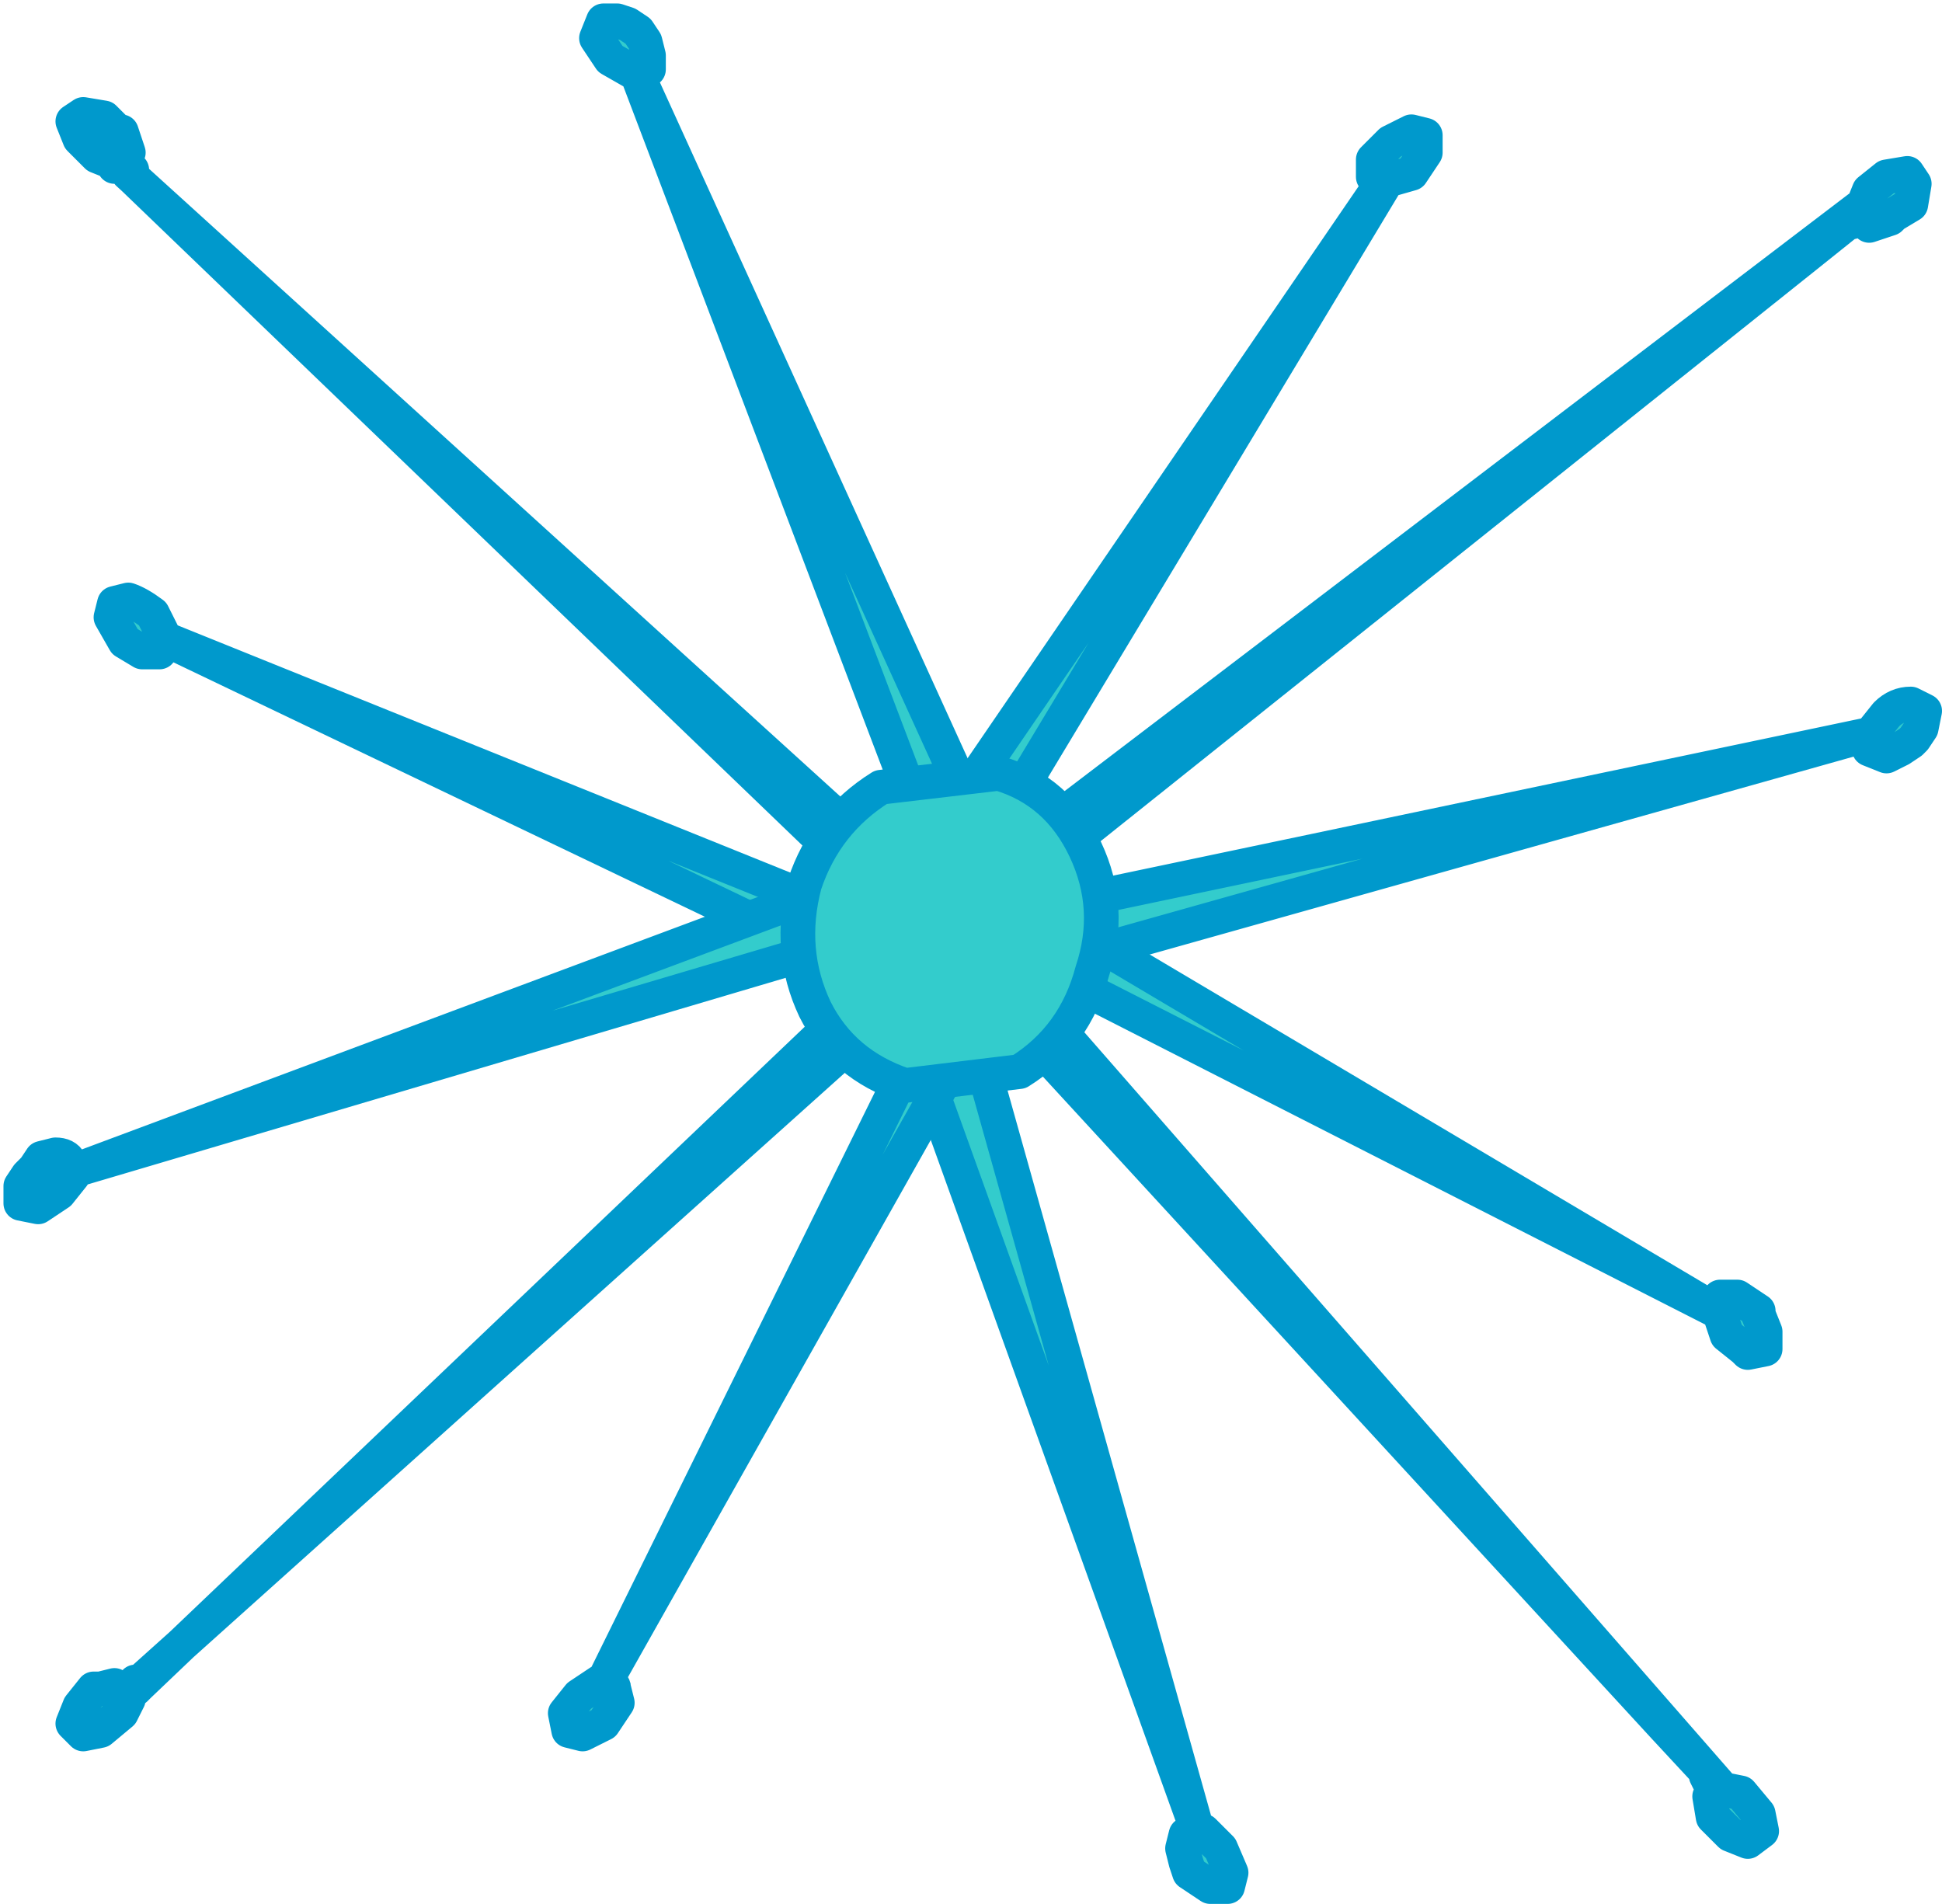
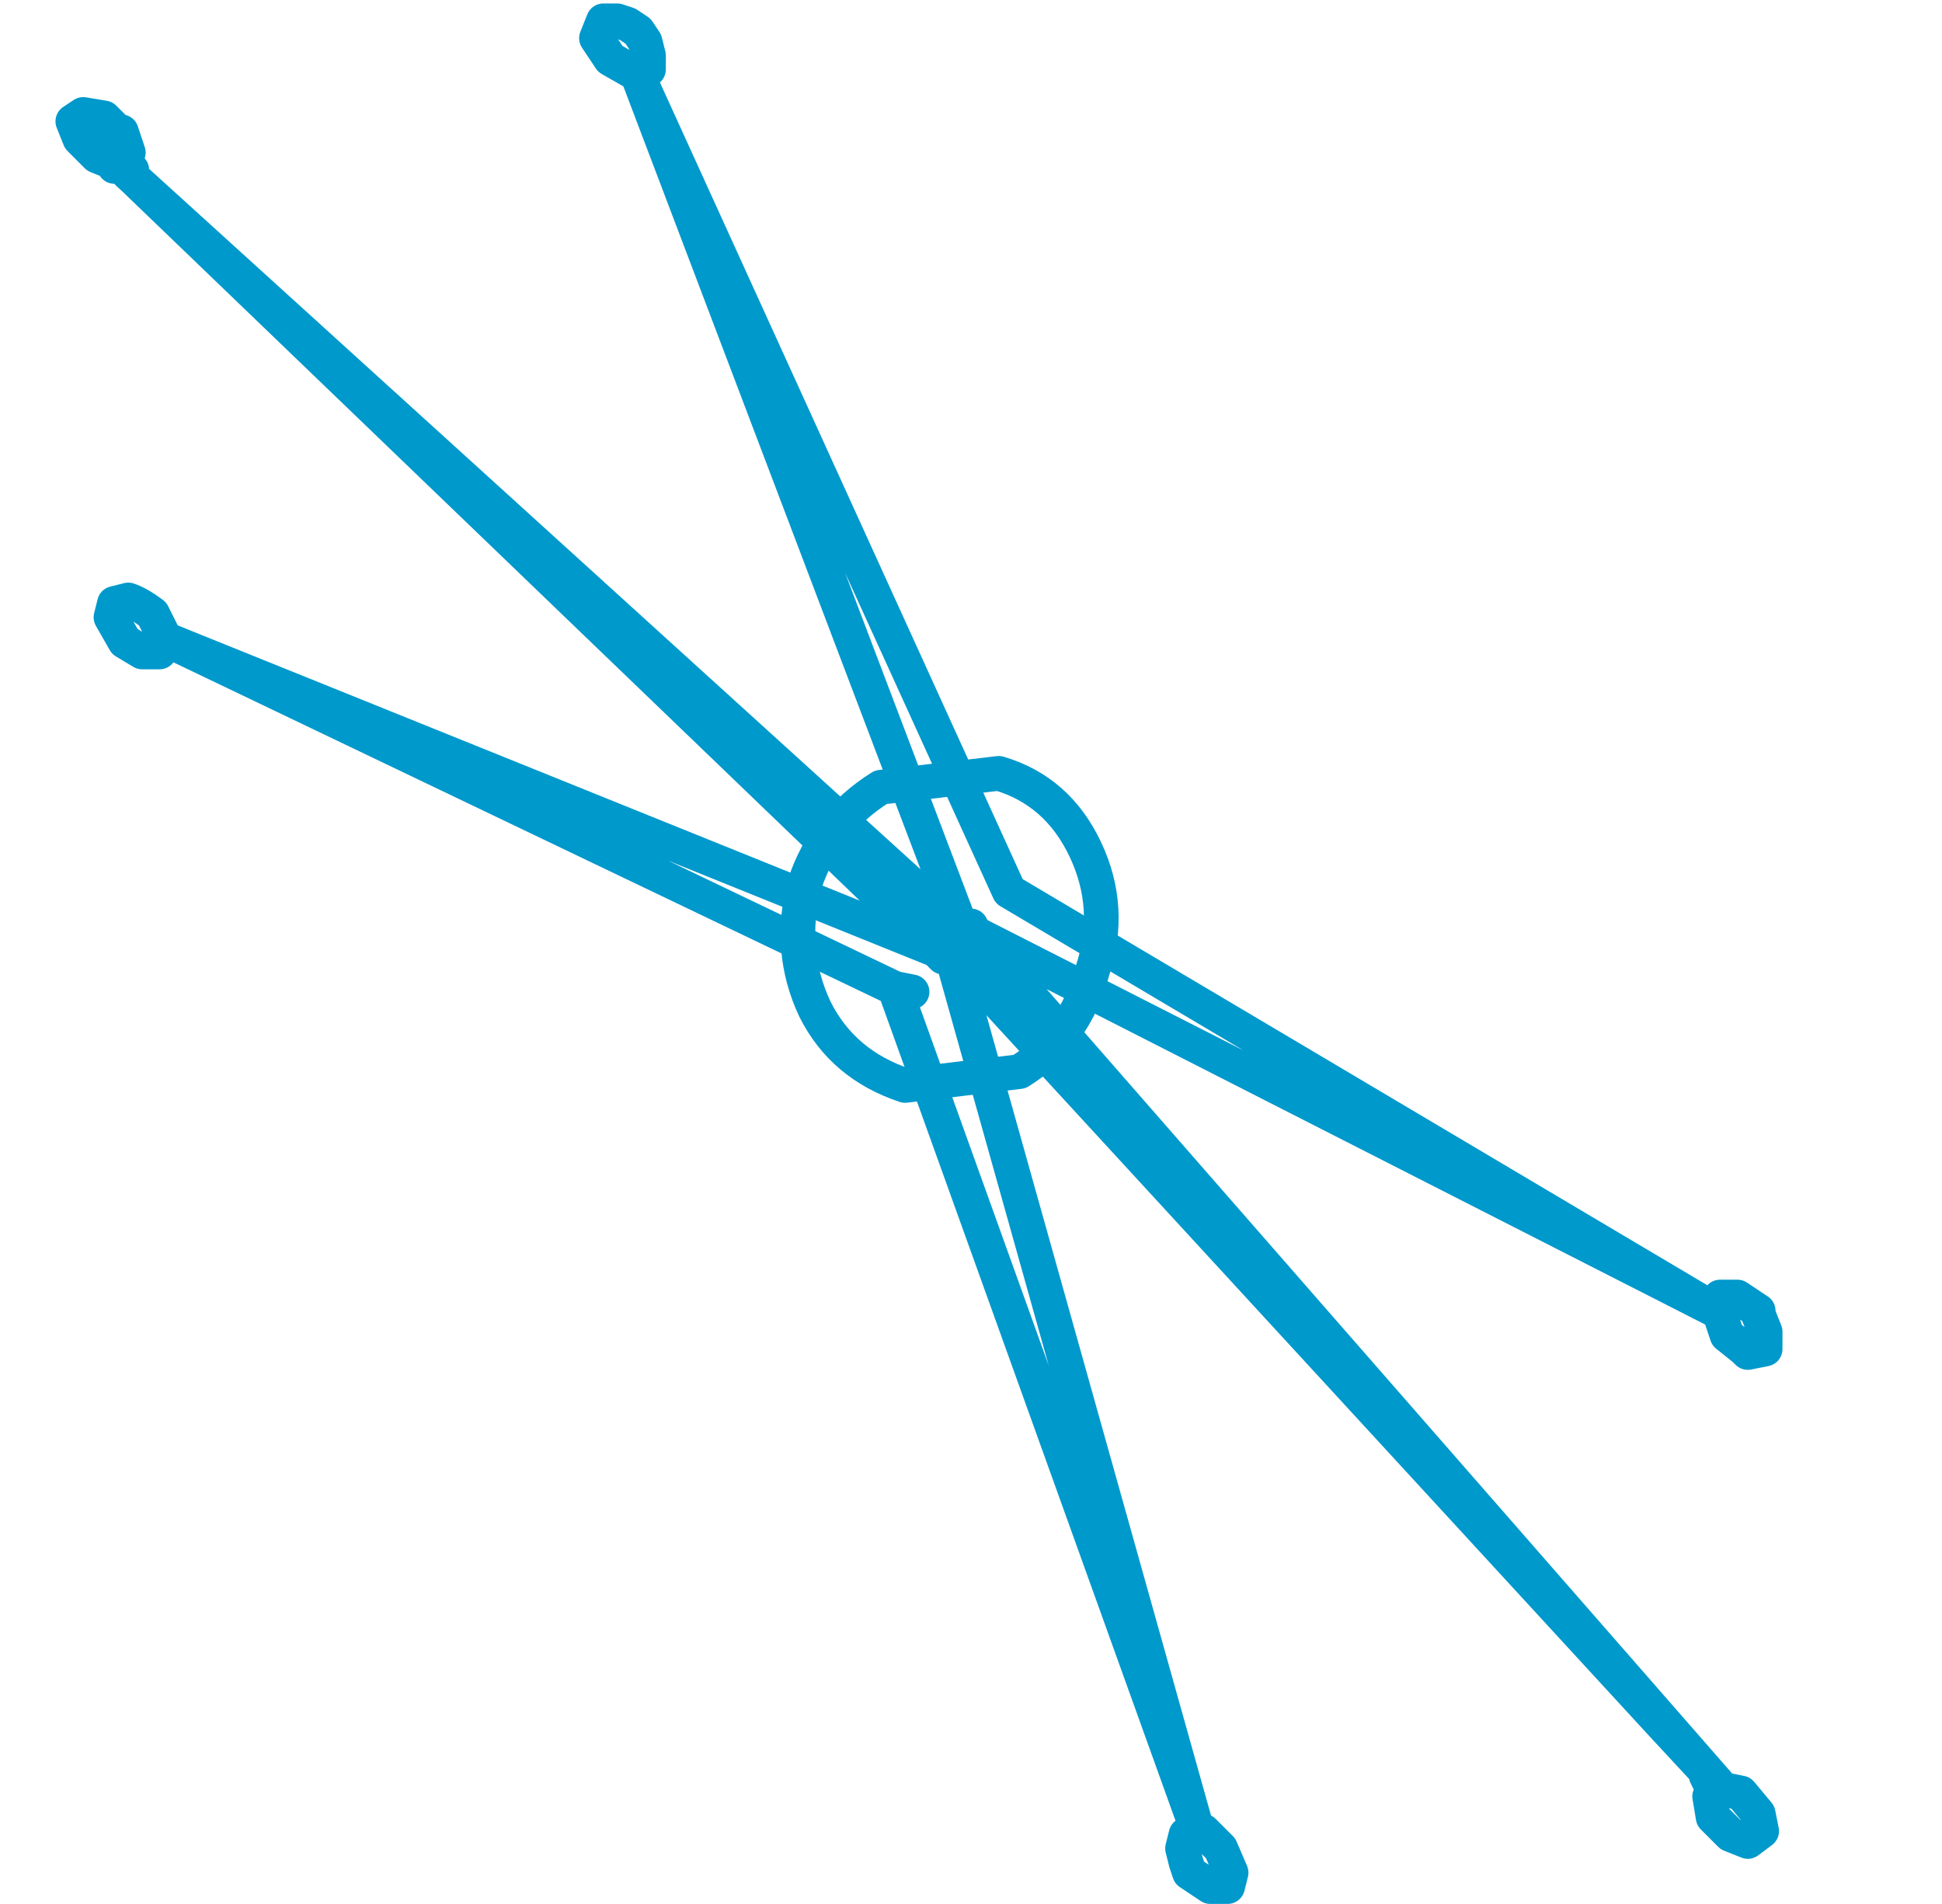
<svg xmlns="http://www.w3.org/2000/svg" height="27.45px" width="28.0px">
  <g transform="matrix(1.0, 0.0, 0.0, 1.0, 4.9, -59.4)">
-     <path d="M9.65 72.25 L19.85 78.3 19.9 78.1 20.15 78.1 20.45 78.3 20.45 78.35 20.55 78.6 20.55 78.85 20.3 78.9 20.25 78.85 20.0 78.65 19.9 78.35 19.85 78.3 9.15 72.85 19.9 85.15 19.95 85.2 20.2 85.25 20.45 85.55 20.5 85.8 20.3 85.95 20.05 85.85 19.85 85.65 19.8 85.6 19.75 85.3 19.9 85.2 19.85 85.1 19.75 85.1 19.7 85.0 19.8 85.1 19.75 85.0 19.1 84.3 8.8 73.1 12.35 85.75 8.0 73.65 -2.55 68.6 -2.6 68.8 -2.85 68.8 -3.1 68.65 -3.3 68.3 -3.25 68.1 -3.05 68.05 Q-2.9 68.1 -2.7 68.25 L-2.55 68.55 -2.55 68.6 8.6 73.1 -3.15 61.8 -3.25 61.8 -3.25 61.75 -3.5 61.65 -3.75 61.4 -3.85 61.15 -3.7 61.05 -3.4 61.1 -3.2 61.3 -3.15 61.3 -3.05 61.6 -3.2 61.75 -3.1 61.8 -3.05 61.85 -3.0 61.85 -3.0 61.9 -3.1 61.8 -3.05 61.9 8.9 72.75 8.95 72.8 9.0 72.85 9.0 72.9 9.0 72.85 8.95 72.8 9.0 72.85 9.0 72.9 9.0 72.85 8.95 72.75 9.0 72.85 9.1 72.85 9.0 72.85 8.95 72.8 8.95 72.75 4.3 60.5 9.65 72.25 M12.35 85.8 L12.45 85.8 12.7 86.05 12.85 86.4 12.8 86.6 12.55 86.6 12.4 86.5 12.2 86.25 12.15 86.05 12.2 85.85 12.35 85.8 M19.95 85.2 L19.9 85.2 19.95 85.2 19.9 85.15 19.8 85.1 19.9 85.15 19.95 85.2 M19.85 85.1 L19.9 85.15 19.85 85.1 M9.1 72.75 L9.1 72.8 9.15 72.85 9.1 72.75 M4.3 60.45 L4.25 60.45 3.9 60.25 3.7 59.95 3.8 59.7 4.0 59.7 4.15 59.75 4.4 60.0 4.45 60.2 4.45 60.4 4.3 60.45 M8.7 73.2 L8.6 73.1 8.7 73.2 M9.0 72.9 L8.95 72.95 9.0 72.9 M8.25 73.7 L8.0 73.65 8.25 73.7 M-3.15 61.8 L-3.1 61.8 -3.15 61.8 M-3.2 61.8 L-3.2 61.75 -3.2 61.8 -3.1 61.8 -3.2 61.8 M-3.25 61.75 L-3.25 61.8 -3.2 61.75 -3.25 61.8 -3.25 61.75" fill="#33cccc" fill-rule="evenodd" stroke="none" />
    <path d="M9.65 72.25 L19.85 78.3 19.9 78.1 20.15 78.1 20.45 78.3 20.45 78.35 20.55 78.6 20.55 78.85 20.3 78.9 20.25 78.85 20.0 78.65 19.9 78.35 19.85 78.3 9.15 72.85 19.9 85.15 19.95 85.2 20.2 85.25 20.45 85.55 20.5 85.8 20.3 85.95 20.05 85.85 19.85 85.65 19.8 85.6 19.75 85.3 19.9 85.2 19.85 85.1 19.75 85.1 19.7 85.0 19.8 85.1 19.75 85.0 19.1 84.3 8.8 73.1 12.35 85.75 12.35 85.8 12.45 85.8 12.7 86.05 12.85 86.4 12.8 86.6 12.55 86.6 12.4 86.5 12.25 86.4 12.2 86.25 12.15 86.05 12.2 85.85 12.35 85.8 M19.9 85.2 L19.95 85.2 19.9 85.15 19.85 85.1 M19.95 85.2 L19.9 85.15 19.8 85.1 M8.95 72.75 L9.0 72.85 9.1 72.85 M9.0 72.85 L8.95 72.8 9.0 72.85 9.0 72.9 9.0 72.85 M9.1 72.8 L9.15 72.85 9.1 72.75 M8.95 72.8 L8.95 72.75 4.3 60.5 4.3 60.45 4.25 60.45 3.9 60.25 3.7 59.95 3.8 59.7 4.0 59.7 4.15 59.75 4.3 59.85 4.4 60.0 4.45 60.2 4.45 60.4 4.3 60.45 M-3.0 61.9 L-3.1 61.8 -3.05 61.9 8.9 72.75 8.95 72.8 M8.95 72.95 L9.0 72.9 M8.6 73.1 L8.7 73.2 M9.65 72.25 L4.3 60.5 M8.0 73.65 L8.25 73.7 M12.35 85.75 L8.0 73.65 -2.55 68.6 -2.6 68.8 -2.85 68.8 -3.1 68.65 -3.3 68.3 -3.25 68.1 -3.05 68.05 Q-2.9 68.1 -2.7 68.25 L-2.55 68.55 -2.55 68.6 8.6 73.1 -3.15 61.8 -3.25 61.8 -3.25 61.75 -3.5 61.65 -3.75 61.4 -3.85 61.15 -3.7 61.05 -3.4 61.1 -3.2 61.3 -3.15 61.3 -3.05 61.6 -3.2 61.75 -3.1 61.8 -3.05 61.85 -3.0 61.85 M-3.1 61.8 L-3.15 61.8 M-3.2 61.75 L-3.2 61.8 -3.1 61.8 M-3.2 61.75 L-3.2 61.8 M-3.2 61.75 L-3.25 61.8 -3.25 61.75" fill="none" stroke="#0099cc" stroke-linecap="round" stroke-linejoin="round" stroke-width="0.5" />
-     <path d="M22.5 70.2 L22.3 70.3 22.05 70.2 22.05 70.05 22.1 69.95 22.3 69.7 Q22.45 69.55 22.65 69.55 L22.85 69.65 22.8 69.9 22.7 70.05 22.5 70.2 M22.0 70.0 L9.55 73.5 3.8 83.7 Q3.95 83.65 3.95 83.75 L4.0 83.95 3.8 84.25 3.5 84.4 3.3 84.35 3.25 84.1 3.45 83.85 3.75 83.65 3.8 83.7 3.8 83.65 9.1 72.9 -3.05 83.8 -3.05 83.9 -3.15 84.1 -3.45 84.35 -3.7 84.4 -3.85 84.25 -3.75 84.0 -3.55 83.75 -3.45 83.75 -3.25 83.7 -3.05 83.85 -3.0 83.75 -2.95 83.7 -2.95 83.65 -2.9 83.65 -2.95 83.75 -2.9 83.7 8.8 72.55 8.8 72.5 8.75 72.55 -3.75 76.25 8.3 71.75 8.35 71.8 15.05 62.0 15.1 62.0 15.05 62.0 14.9 61.95 14.9 61.7 15.15 61.45 15.45 61.3 15.65 61.35 15.65 61.6 15.45 61.9 15.1 62.0 8.9 72.3 8.8 72.35 8.9 72.3 21.9 62.4 21.8 62.5 21.9 62.4 21.95 62.4 21.95 62.45 21.95 62.4 21.95 62.45 21.9 62.5 21.8 62.55 21.8 62.6 21.8 62.5 21.75 62.6 21.0 63.2 9.1 72.7 9.15 72.7 22.0 70.0 M-3.85 76.3 L-3.85 76.35 -4.05 76.6 -4.35 76.8 -4.6 76.75 -4.6 76.5 -4.5 76.35 -4.3 76.1 -4.1 76.05 Q-3.95 76.05 -3.9 76.15 L-3.85 76.3 M21.95 62.4 L22.05 62.15 22.3 61.95 22.6 61.9 22.7 62.05 22.65 62.35 22.4 62.5 22.35 62.55 22.05 62.65 21.95 62.45 21.95 62.4 21.9 62.5 21.95 62.4 M-3.05 83.8 L-2.95 83.75 -3.05 83.8 M-3.05 83.85 L-3.05 83.9 -3.05 83.85 -3.0 83.75 -3.05 83.85 M9.55 73.5 L9.65 73.3 9.55 73.5 M8.85 72.5 L8.9 72.5 8.8 72.5 8.85 72.5 8.75 72.55 8.85 72.5 8.9 72.45 8.85 72.5 8.8 72.5 8.9 72.5 8.85 72.5 M9.0 72.5 L8.9 72.5 8.9 72.45 8.85 72.4 8.9 72.45 8.9 72.5 9.0 72.5 M9.2 72.75 L9.1 72.9 9.2 72.75" fill="#33cccc" fill-rule="evenodd" stroke="none" />
-     <path d="M22.5 70.2 L22.3 70.3 22.05 70.2 22.05 70.05 22.0 70.0 9.55 73.5 3.8 83.7 Q3.95 83.65 3.95 83.75 L4.0 83.95 3.8 84.25 3.5 84.4 3.3 84.35 3.25 84.1 3.45 83.85 3.75 83.65 3.8 83.7 3.8 83.65 9.1 72.9 -3.05 83.8 -3.05 83.9 -3.15 84.1 -3.45 84.35 -3.7 84.4 -3.85 84.25 -3.75 84.0 -3.55 83.75 -3.45 83.75 -3.25 83.7 -3.05 83.85 -3.0 83.75 -2.95 83.7 -2.95 83.65 M-2.9 83.65 L-2.95 83.75 -2.9 83.7 8.8 72.55 8.8 72.5 8.75 72.55 -3.75 76.25 -3.85 76.3 -3.85 76.35 -4.05 76.6 -4.35 76.8 -4.6 76.75 -4.6 76.5 -4.5 76.35 -4.4 76.25 -4.3 76.1 -4.1 76.05 Q-3.95 76.05 -3.9 76.15 L-3.85 76.3 M22.5 70.2 L22.65 70.1 22.7 70.05 22.8 69.9 22.85 69.65 22.65 69.55 Q22.45 69.55 22.3 69.7 L22.1 69.95 22.05 70.05 M21.95 62.45 L22.05 62.65 22.35 62.55 22.4 62.5 22.65 62.35 22.7 62.05 22.6 61.9 22.3 61.95 22.05 62.15 21.95 62.4 21.95 62.45 21.9 62.5 21.8 62.55 21.8 62.6 21.8 62.5 21.75 62.6 21.0 63.2 9.1 72.7 M9.15 72.7 L22.0 70.0 M21.8 62.5 L21.9 62.4 8.9 72.3 8.8 72.35 8.9 72.3 15.1 62.0 15.05 62.0 8.35 71.8 M8.3 71.75 L-3.75 76.25 M21.9 62.5 L21.95 62.4 21.95 62.45 21.95 62.4 21.9 62.4 M15.1 62.0 L15.45 61.9 15.65 61.6 15.65 61.35 15.45 61.3 15.15 61.45 14.9 61.7 14.9 61.95 15.05 62.0 M9.1 72.9 L9.2 72.75 M8.85 72.4 L8.9 72.45 8.9 72.5 9.0 72.5 M8.75 72.55 L8.85 72.5 8.9 72.45 M8.85 72.5 L8.8 72.5 8.9 72.5 8.85 72.5 M9.65 73.3 L9.55 73.5 M-3.05 83.85 L-3.0 83.75 M-3.05 83.9 L-3.05 83.85 M-2.95 83.75 L-3.05 83.8" fill="none" stroke="#0099cc" stroke-linecap="round" stroke-linejoin="round" stroke-width="0.5" />
-     <path d="M8.15 75.05 Q7.25 74.75 6.85 73.95 6.45 73.1 6.7 72.15 7.0 71.25 7.8 70.75 L9.5 70.55 Q10.35 70.8 10.75 71.65 11.15 72.5 10.85 73.4 10.6 74.35 9.8 74.85 L8.15 75.05" fill="#33cccc" fill-rule="evenodd" stroke="none" />
-     <path d="M8.15 75.05 Q7.25 74.75 6.85 73.95 6.45 73.1 6.7 72.15 7.0 71.25 7.8 70.75 L9.5 70.55 Q10.35 70.8 10.75 71.65 11.15 72.5 10.85 73.4 10.6 74.35 9.8 74.85 L8.15 75.05 Z" fill="none" stroke="#0099cc" stroke-linecap="round" stroke-linejoin="round" stroke-width="0.5" />
+     <path d="M8.15 75.05 Q7.25 74.75 6.85 73.95 6.45 73.1 6.7 72.15 7.0 71.25 7.8 70.75 L9.5 70.55 Q10.35 70.8 10.75 71.65 11.15 72.5 10.85 73.4 10.6 74.35 9.8 74.85 Z" fill="none" stroke="#0099cc" stroke-linecap="round" stroke-linejoin="round" stroke-width="0.5" />
  </g>
</svg>